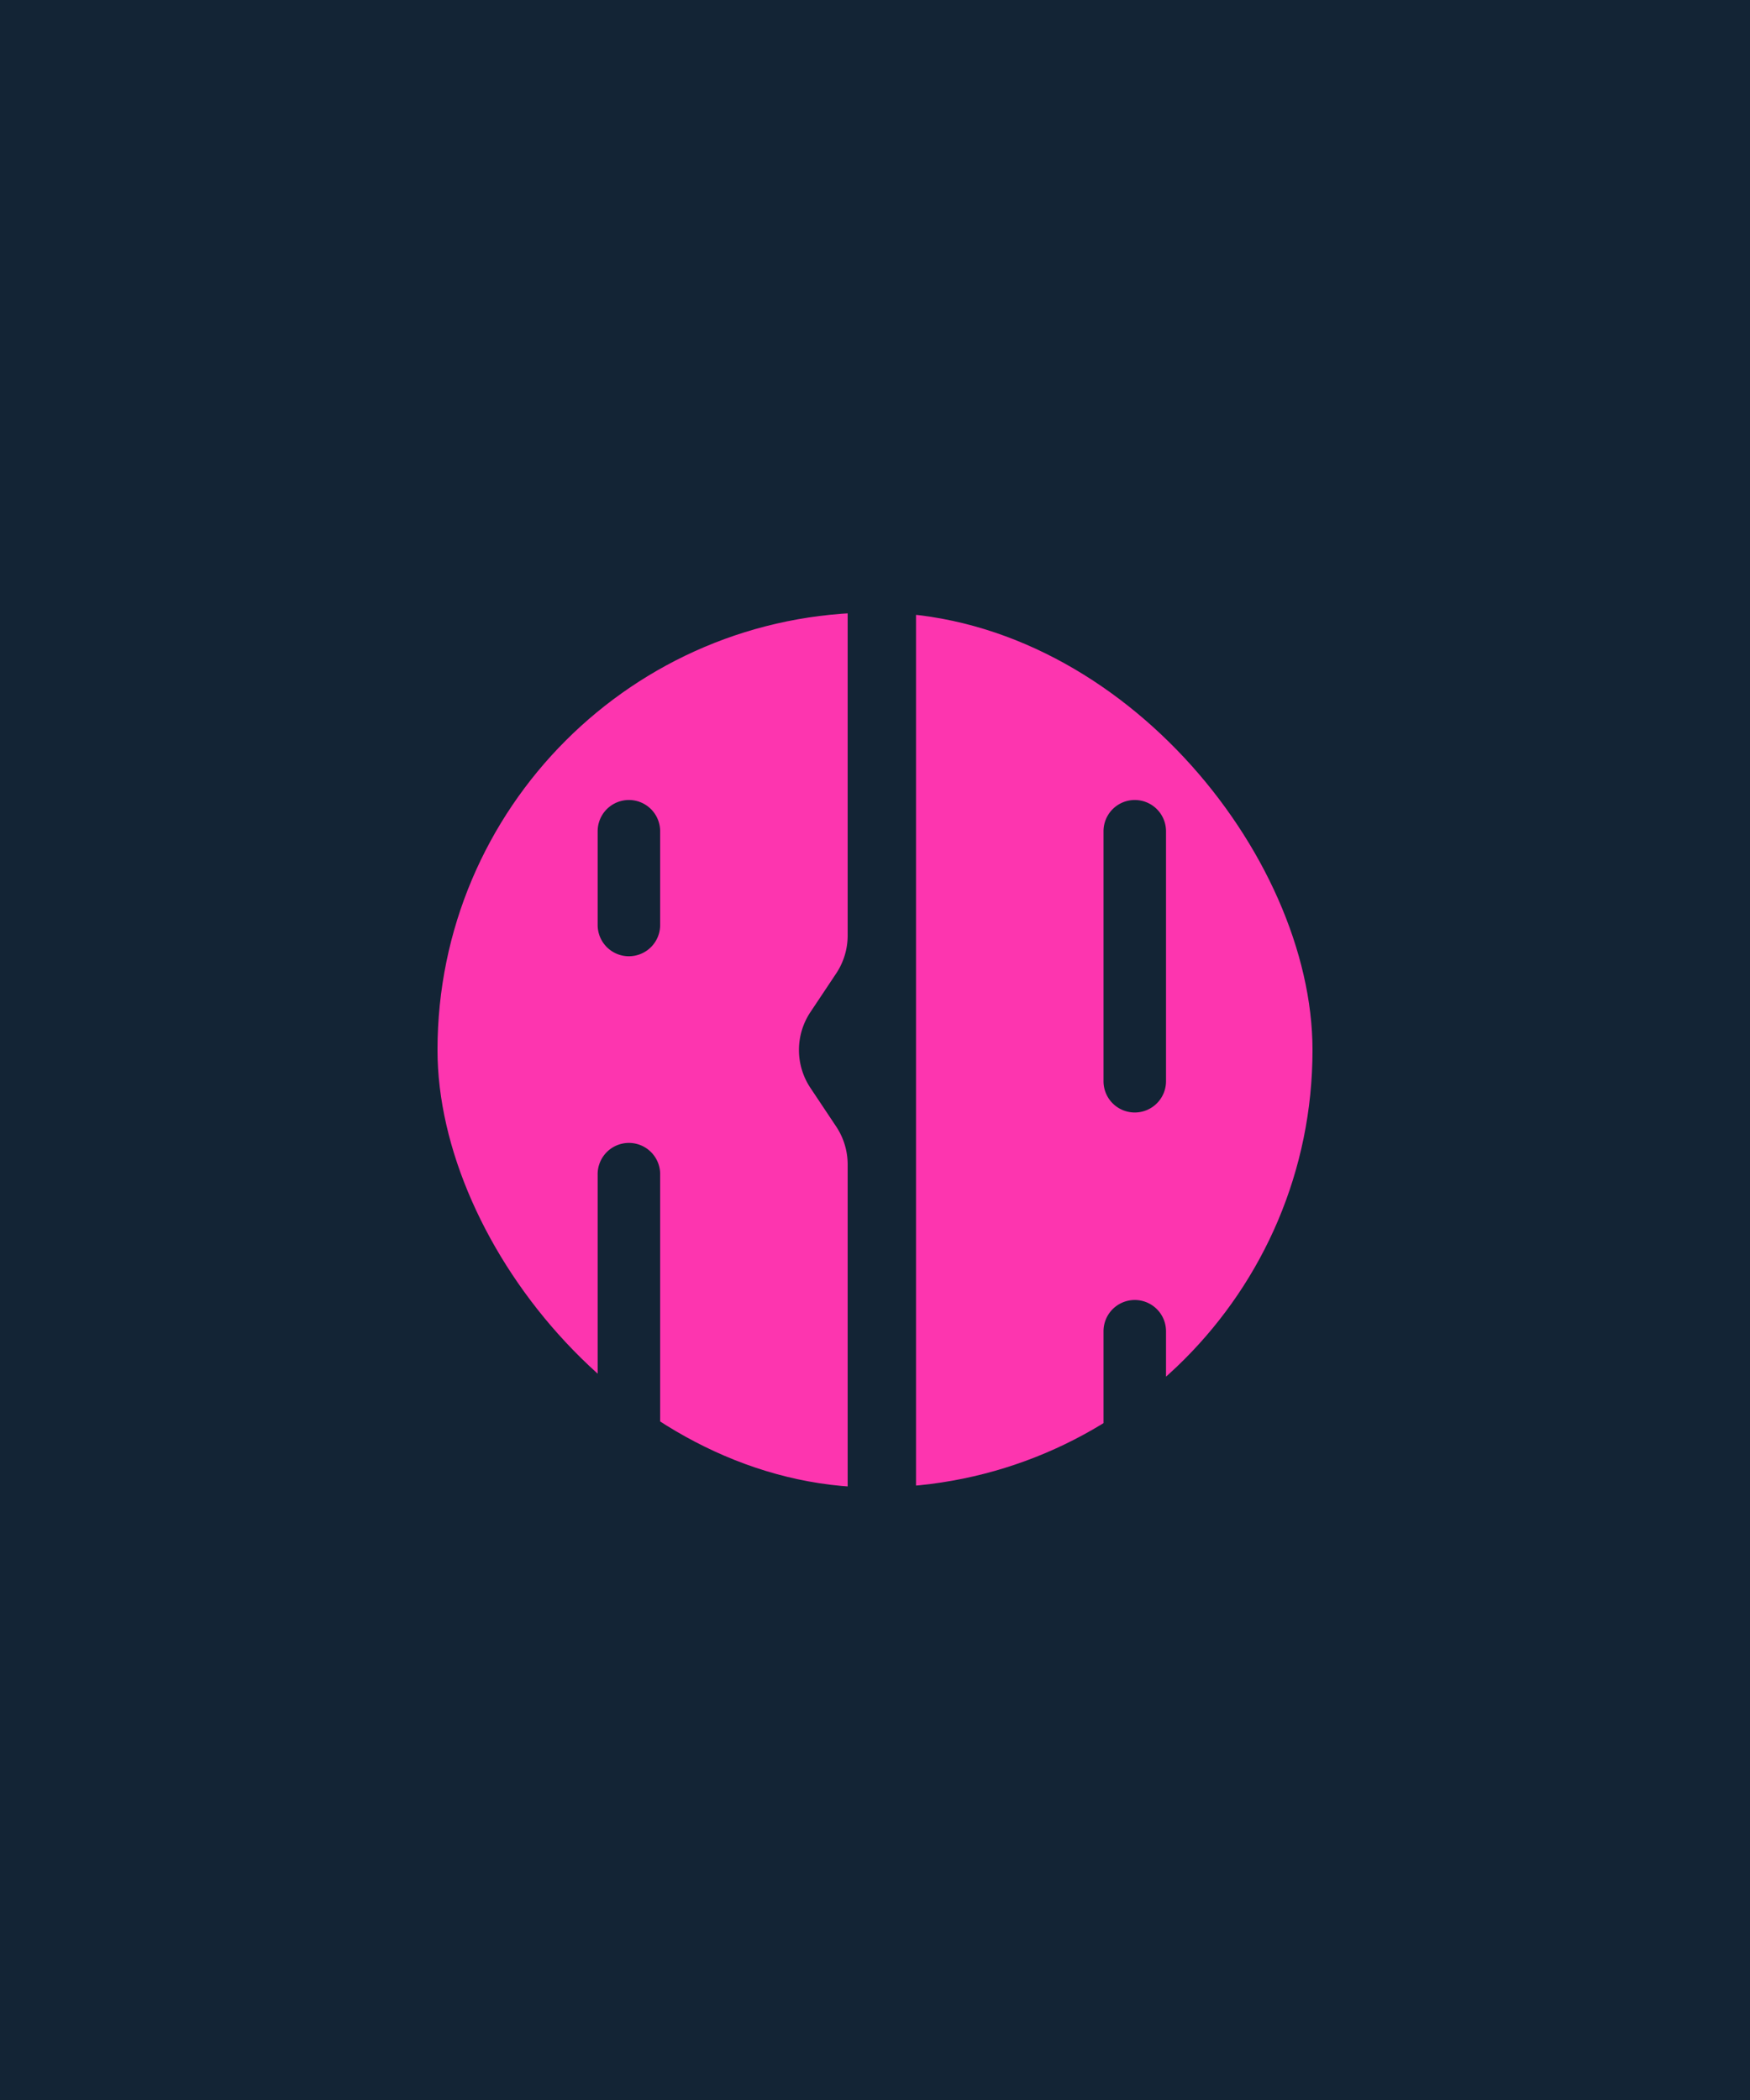
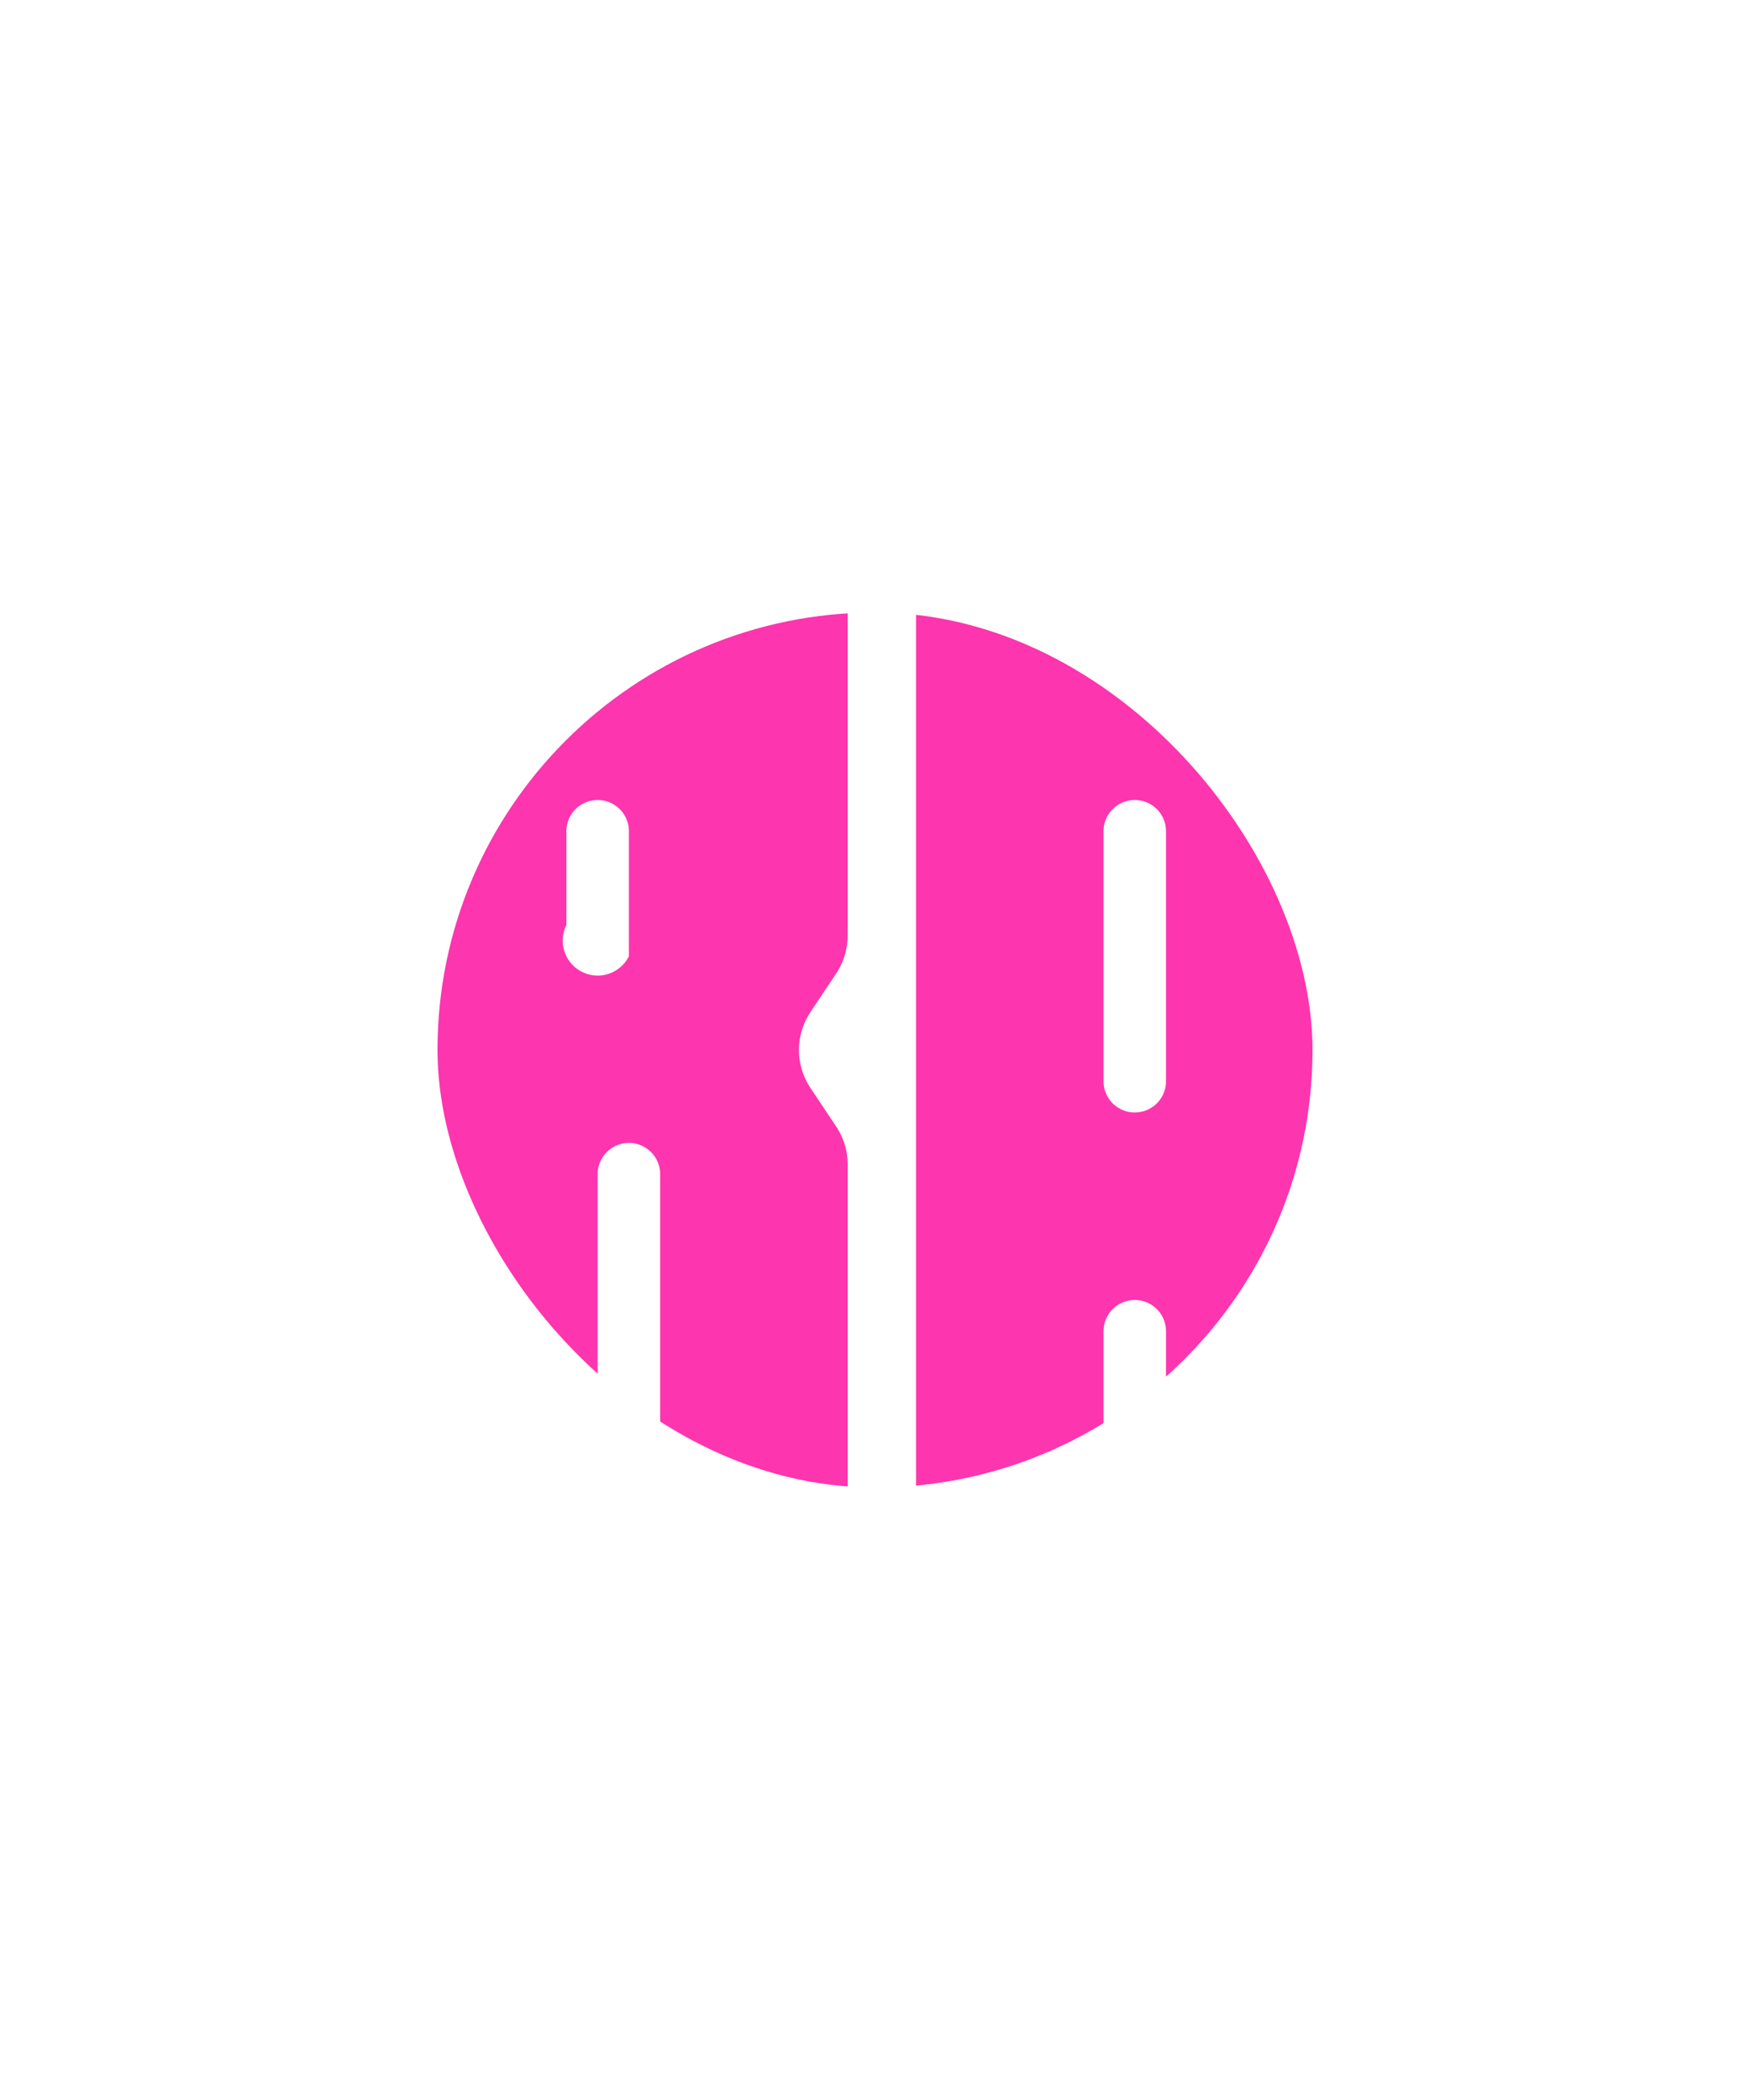
<svg xmlns="http://www.w3.org/2000/svg" width="160" height="192" fill="none" viewBox="0 0 160 192">
-   <path fill="#132435" d="M0 0h160v192H0z" />
  <g clip-path="url(#a)">
-     <path fill="#FD35AF" fill-rule="evenodd" d="M37.5 136h17.143v-28.571a2.858 2.858 0 1 1 5.714 0V136H77.5v-29.536a6.25 6.25 0 0 0-1.05-3.467l-2.353-3.53a6.25 6.25 0 0 1 0-6.934l2.353-3.53a6.25 6.25 0 0 0 1.05-3.467V56h-40v80Zm20-48.571a2.857 2.857 0 0 0 2.857-2.858V76a2.857 2.857 0 1 0-5.714 0v8.571A2.857 2.857 0 0 0 57.5 87.43ZM100.893 136H83.75V56h40v80h-17.143v-14.286a2.857 2.857 0 1 0-5.714 0V136Zm2.857-34.286a2.857 2.857 0 0 1-2.857-2.857V76a2.857 2.857 0 1 1 5.714 0v22.857a2.857 2.857 0 0 1-2.857 2.857Z" clip-rule="evenodd" />
+     <path fill="#FD35AF" fill-rule="evenodd" d="M37.5 136h17.143v-28.571a2.858 2.858 0 1 1 5.714 0V136H77.5v-29.536a6.25 6.25 0 0 0-1.05-3.467l-2.353-3.53a6.25 6.25 0 0 1 0-6.934l2.353-3.53a6.25 6.25 0 0 0 1.05-3.467V56h-40v80Zm20-48.571V76a2.857 2.857 0 1 0-5.714 0v8.571A2.857 2.857 0 0 0 57.5 87.43ZM100.893 136H83.75V56h40v80h-17.143v-14.286a2.857 2.857 0 1 0-5.714 0V136Zm2.857-34.286a2.857 2.857 0 0 1-2.857-2.857V76a2.857 2.857 0 1 1 5.714 0v22.857a2.857 2.857 0 0 1-2.857 2.857Z" clip-rule="evenodd" />
  </g>
  <defs>
    <clipPath id="a">
      <rect width="80" height="80" x="40" y="56" fill="#fff" rx="40" />
    </clipPath>
  </defs>
</svg>